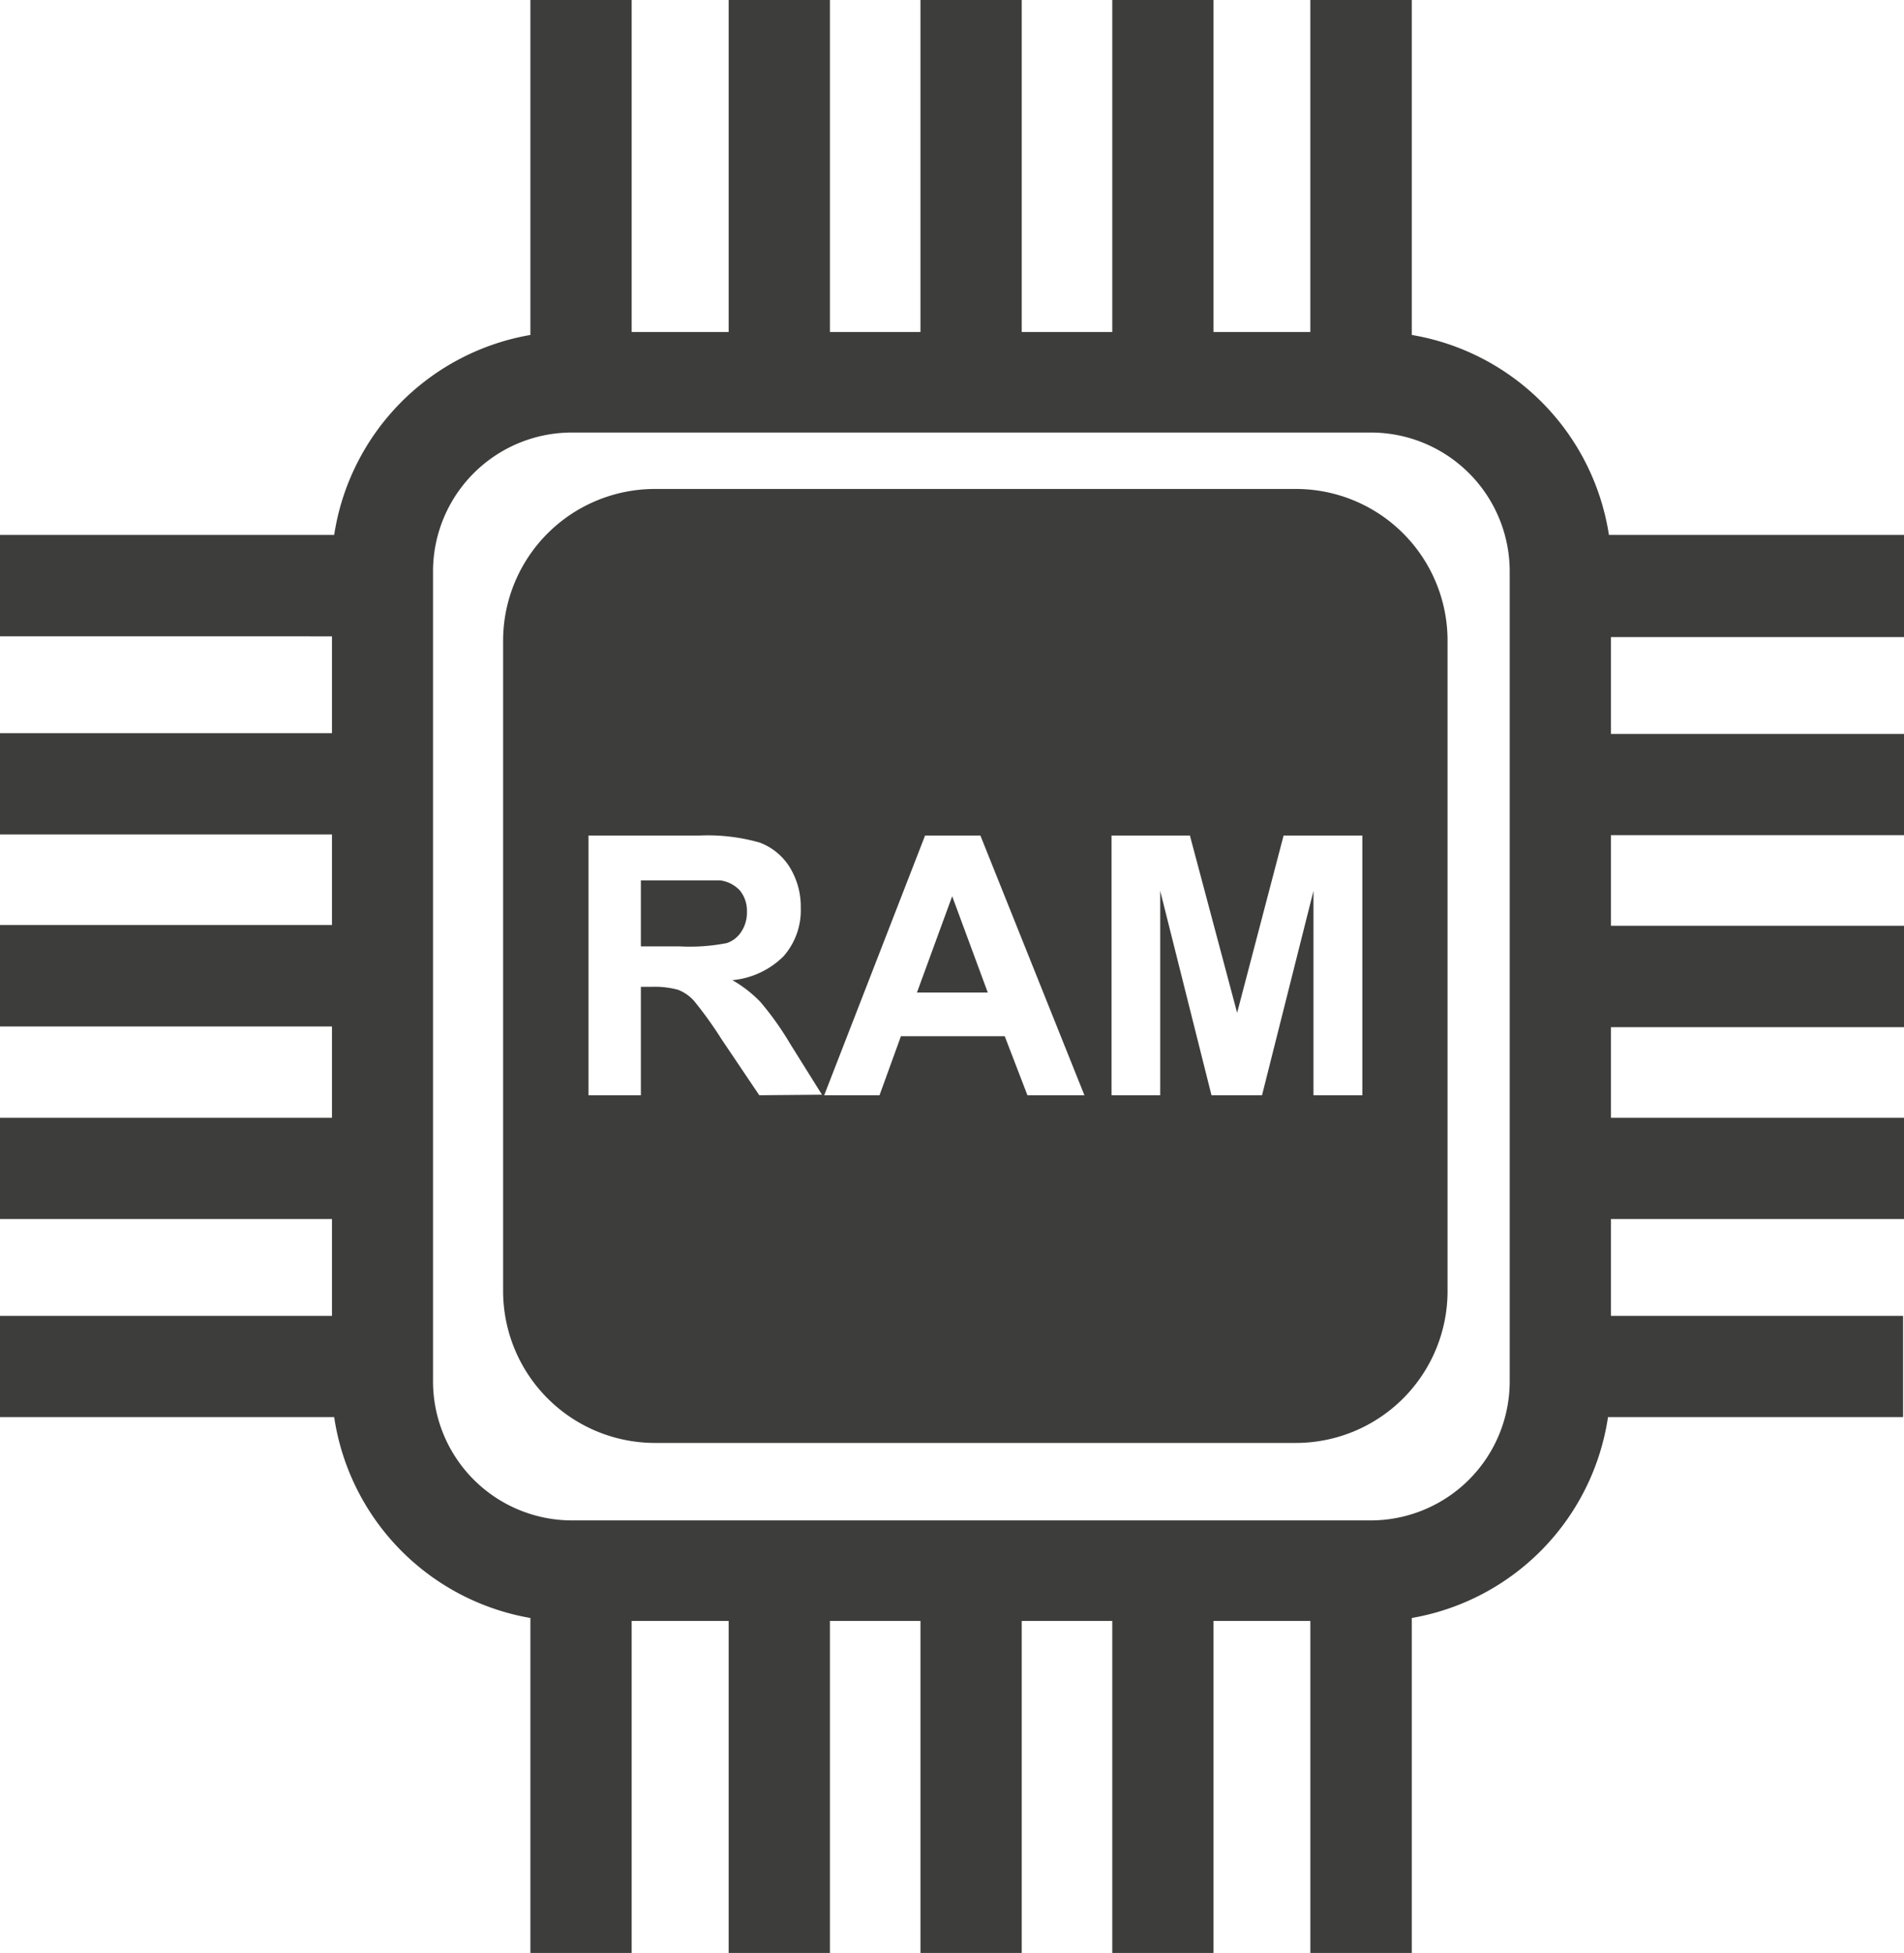
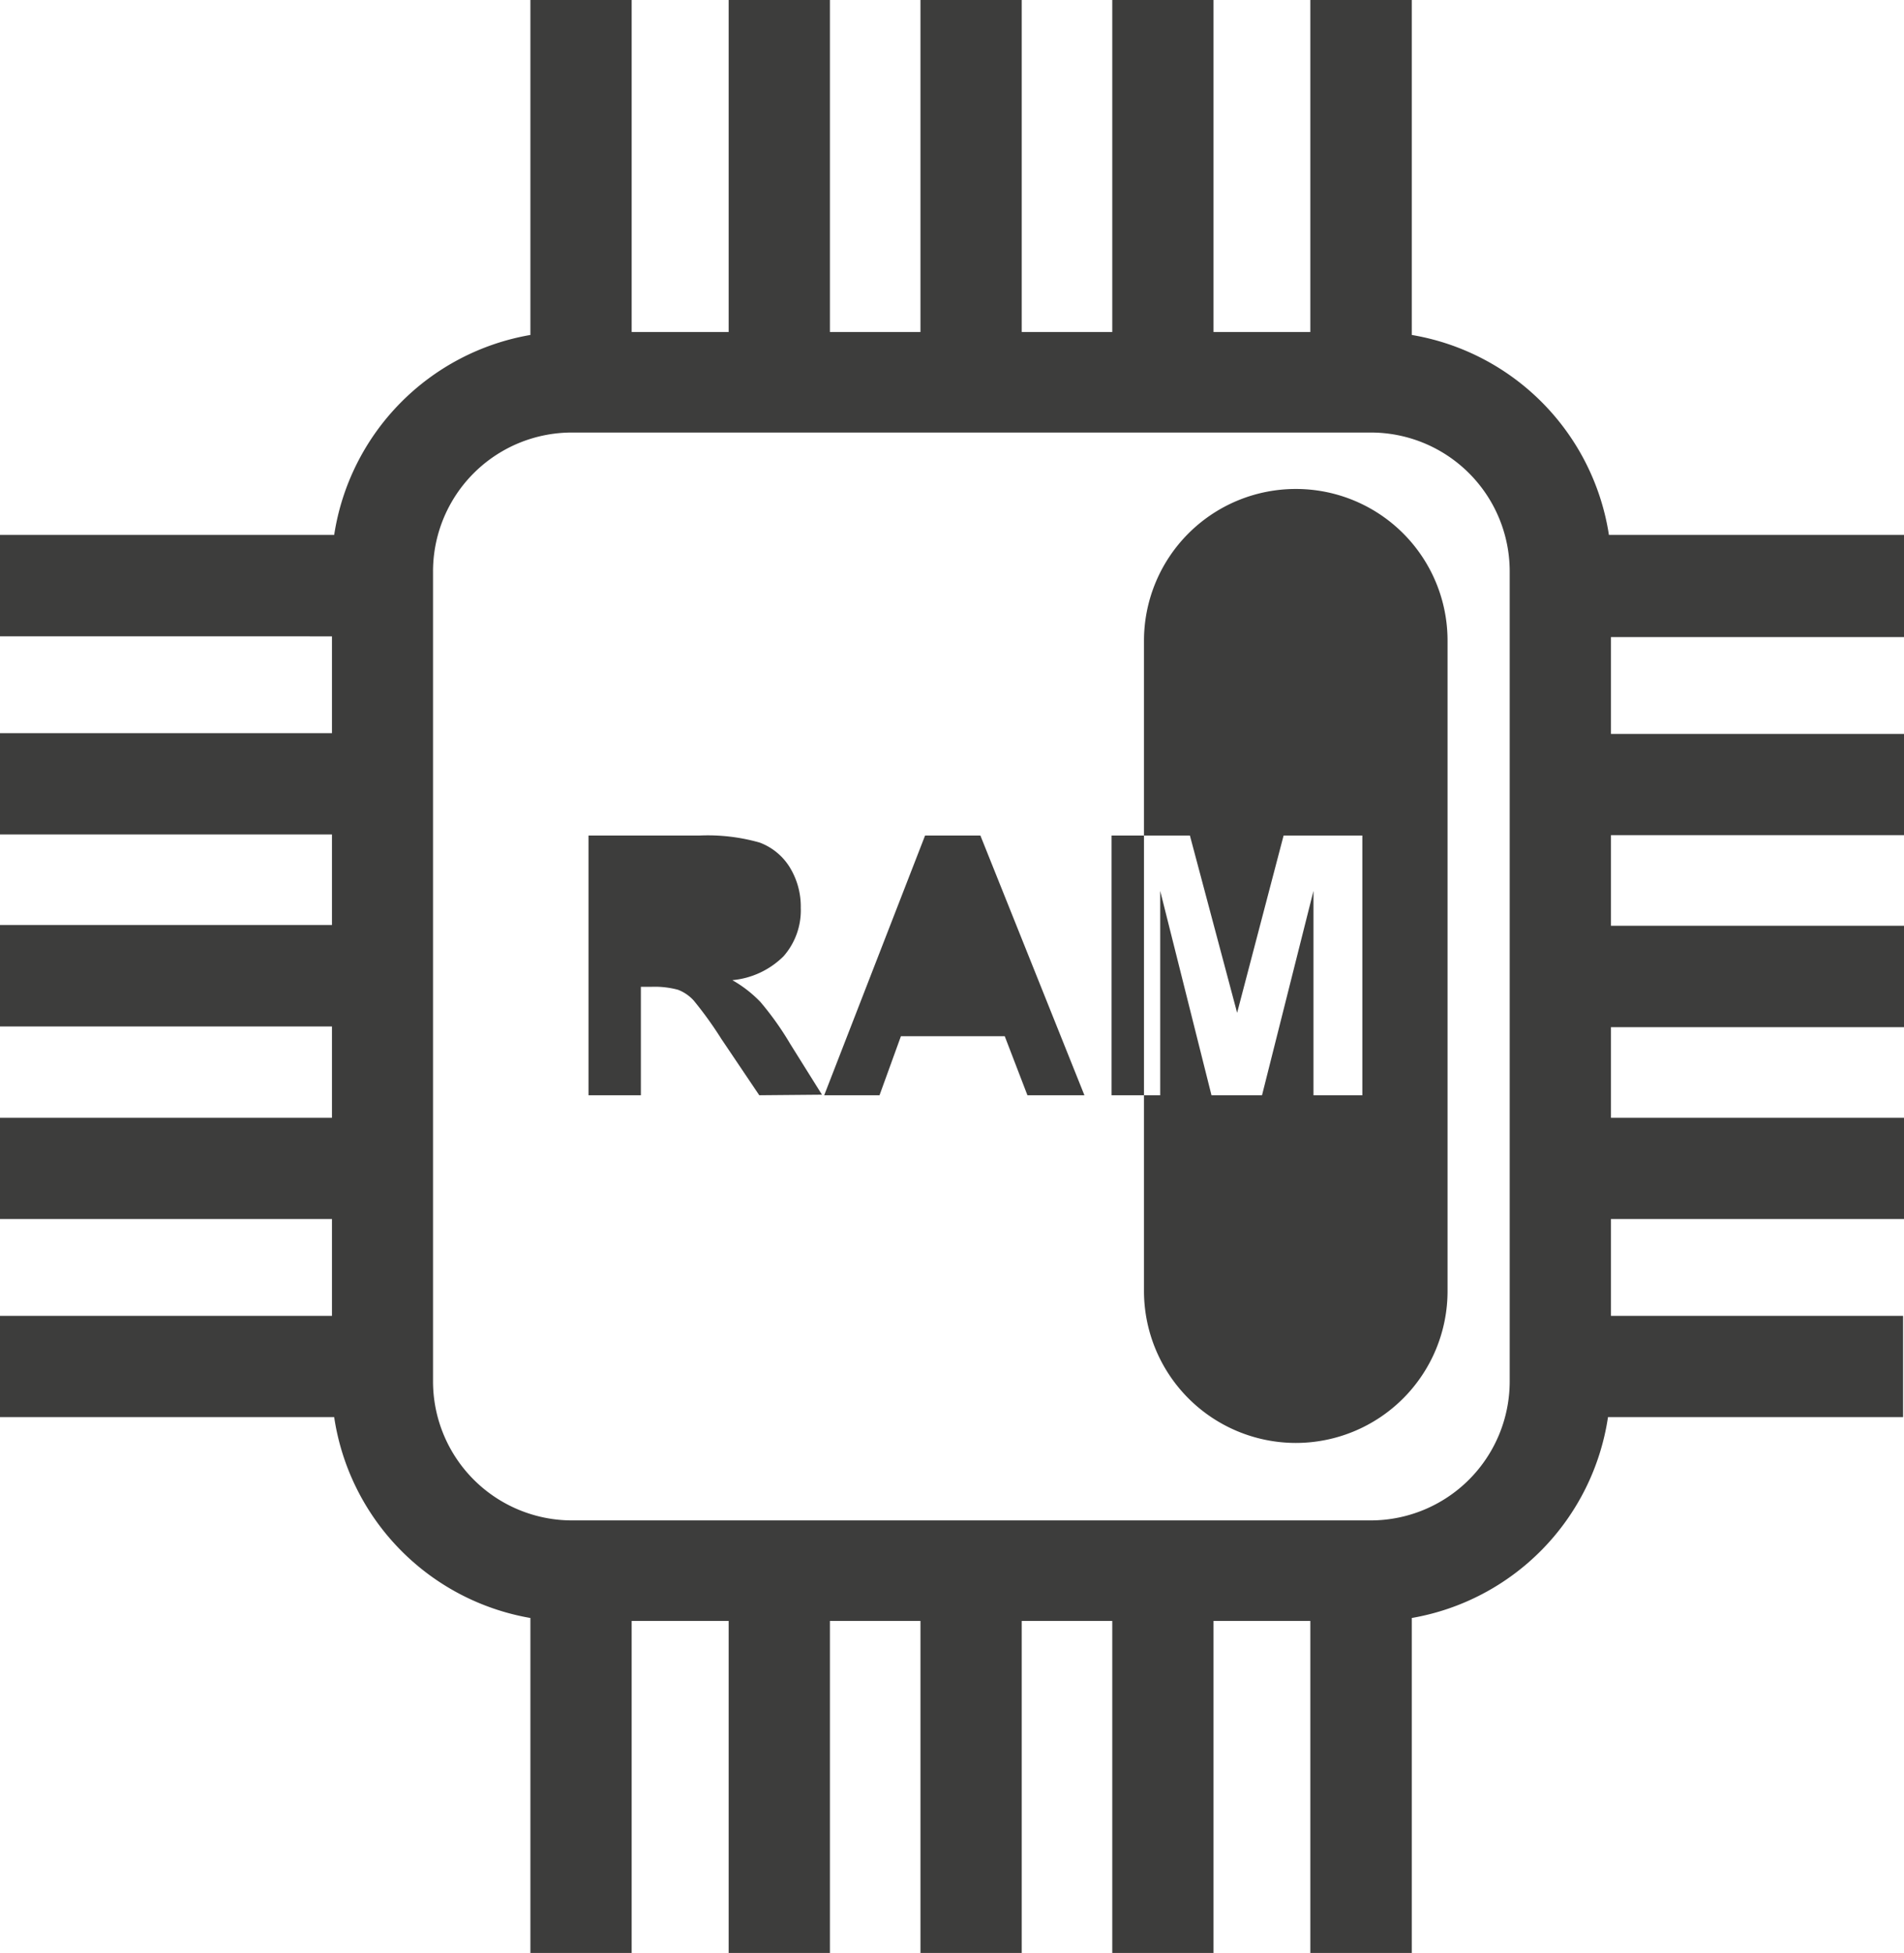
<svg xmlns="http://www.w3.org/2000/svg" viewBox="0 0 103.24 105.88">
  <defs>
    <style>.cls-1{fill:#3d3d3c;}</style>
  </defs>
  <g id="Ebene_2" data-name="Ebene 2">
    <g id="Ebene_1-2" data-name="Ebene 1">
      <path class="cls-1" d="M103.24,34.54V29h-16A13,13,0,0,0,76.55,18.16V0h-5.5V18H65.8V0H60.31V18H55.4V0H49.91V18H45V0H39.51V18H34.25V0H28.76V18.16A13,13,0,0,0,18.12,29H0v5.5H18v5.25H0v5.49H18v4.91H0v5.5H18V60.6H0v5.49H18v5.25H0v5.49H18.12A13,13,0,0,0,28.76,87.72v18.16h5.49v-18h5.26v18H45v-18h4.91v18H55.4v-18h4.91v18H65.8v-18h5.25v18h5.5V87.72A13,13,0,0,0,87.19,76.83h16V71.34H87.35V66.09h15.89V60.6H87.35V55.69h15.89v-5.5H87.35V45.28h15.89V39.79H87.35V34.54ZM81.86,74.91a7.54,7.54,0,0,1-7.53,7.52H31a7.54,7.54,0,0,1-7.52-7.52V31A7.53,7.53,0,0,1,31,23.45H74.33A7.53,7.53,0,0,1,81.86,31Z" />
      <path class="cls-1" d="M40.21,50.49a1.86,1.86,0,0,0,.29-1.06,1.73,1.73,0,0,0-.38-1.15,1.78,1.78,0,0,0-1.07-.55c-.23,0-.93,0-2.08,0H34.75v3.58h2.11a10.42,10.42,0,0,0,2.55-.18A1.5,1.5,0,0,0,40.21,50.49Z" />
-       <polygon class="cls-1" points="49.72 53.81 53.56 53.81 51.63 48.59 49.72 53.81" />
-       <path class="cls-1" d="M70.26,26.51H35.51a8.23,8.23,0,0,0-8.23,8.23V70a8.24,8.24,0,0,0,8.23,8.23H70.26A8.23,8.23,0,0,0,78.49,70V34.74A8.22,8.22,0,0,0,70.26,26.51ZM41.17,59.38l-2.06-3.06a20.54,20.54,0,0,0-1.49-2.07,2.22,2.22,0,0,0-.86-.59,4.86,4.86,0,0,0-1.43-.16h-.58v5.88H31.91V45.3h6a10.29,10.29,0,0,1,3.28.38A3.27,3.27,0,0,1,42.81,47a4.07,4.07,0,0,1,.61,2.22,3.77,3.77,0,0,1-.93,2.62,4.52,4.52,0,0,1-2.78,1.3,6.72,6.72,0,0,1,1.52,1.18,16.36,16.36,0,0,1,1.62,2.28l1.72,2.75Zm14.54,0-1.23-3.2H48.85l-1.16,3.2h-3L50.16,45.3h3L58.8,59.38Zm18.16,0H71.22V48.3L68.43,59.38H65.69L62.91,48.3V59.38H60.27V45.3h4.25l2.56,9.61L69.6,45.3h4.27Z" />
+       <path class="cls-1" d="M70.26,26.51a8.23,8.23,0,0,0-8.23,8.23V70a8.24,8.24,0,0,0,8.23,8.23H70.26A8.23,8.23,0,0,0,78.49,70V34.74A8.22,8.22,0,0,0,70.26,26.51ZM41.17,59.38l-2.06-3.06a20.54,20.54,0,0,0-1.49-2.07,2.22,2.22,0,0,0-.86-.59,4.86,4.86,0,0,0-1.43-.16h-.58v5.88H31.91V45.3h6a10.29,10.29,0,0,1,3.28.38A3.27,3.27,0,0,1,42.81,47a4.07,4.07,0,0,1,.61,2.22,3.77,3.77,0,0,1-.93,2.62,4.52,4.52,0,0,1-2.78,1.3,6.72,6.72,0,0,1,1.52,1.18,16.36,16.36,0,0,1,1.62,2.28l1.72,2.75Zm14.54,0-1.23-3.2H48.85l-1.16,3.2h-3L50.16,45.3h3L58.8,59.38Zm18.16,0H71.22V48.3L68.43,59.38H65.69L62.91,48.3V59.38H60.27V45.3h4.25l2.56,9.61L69.6,45.3h4.27Z" />
    </g>
  </g>
</svg>